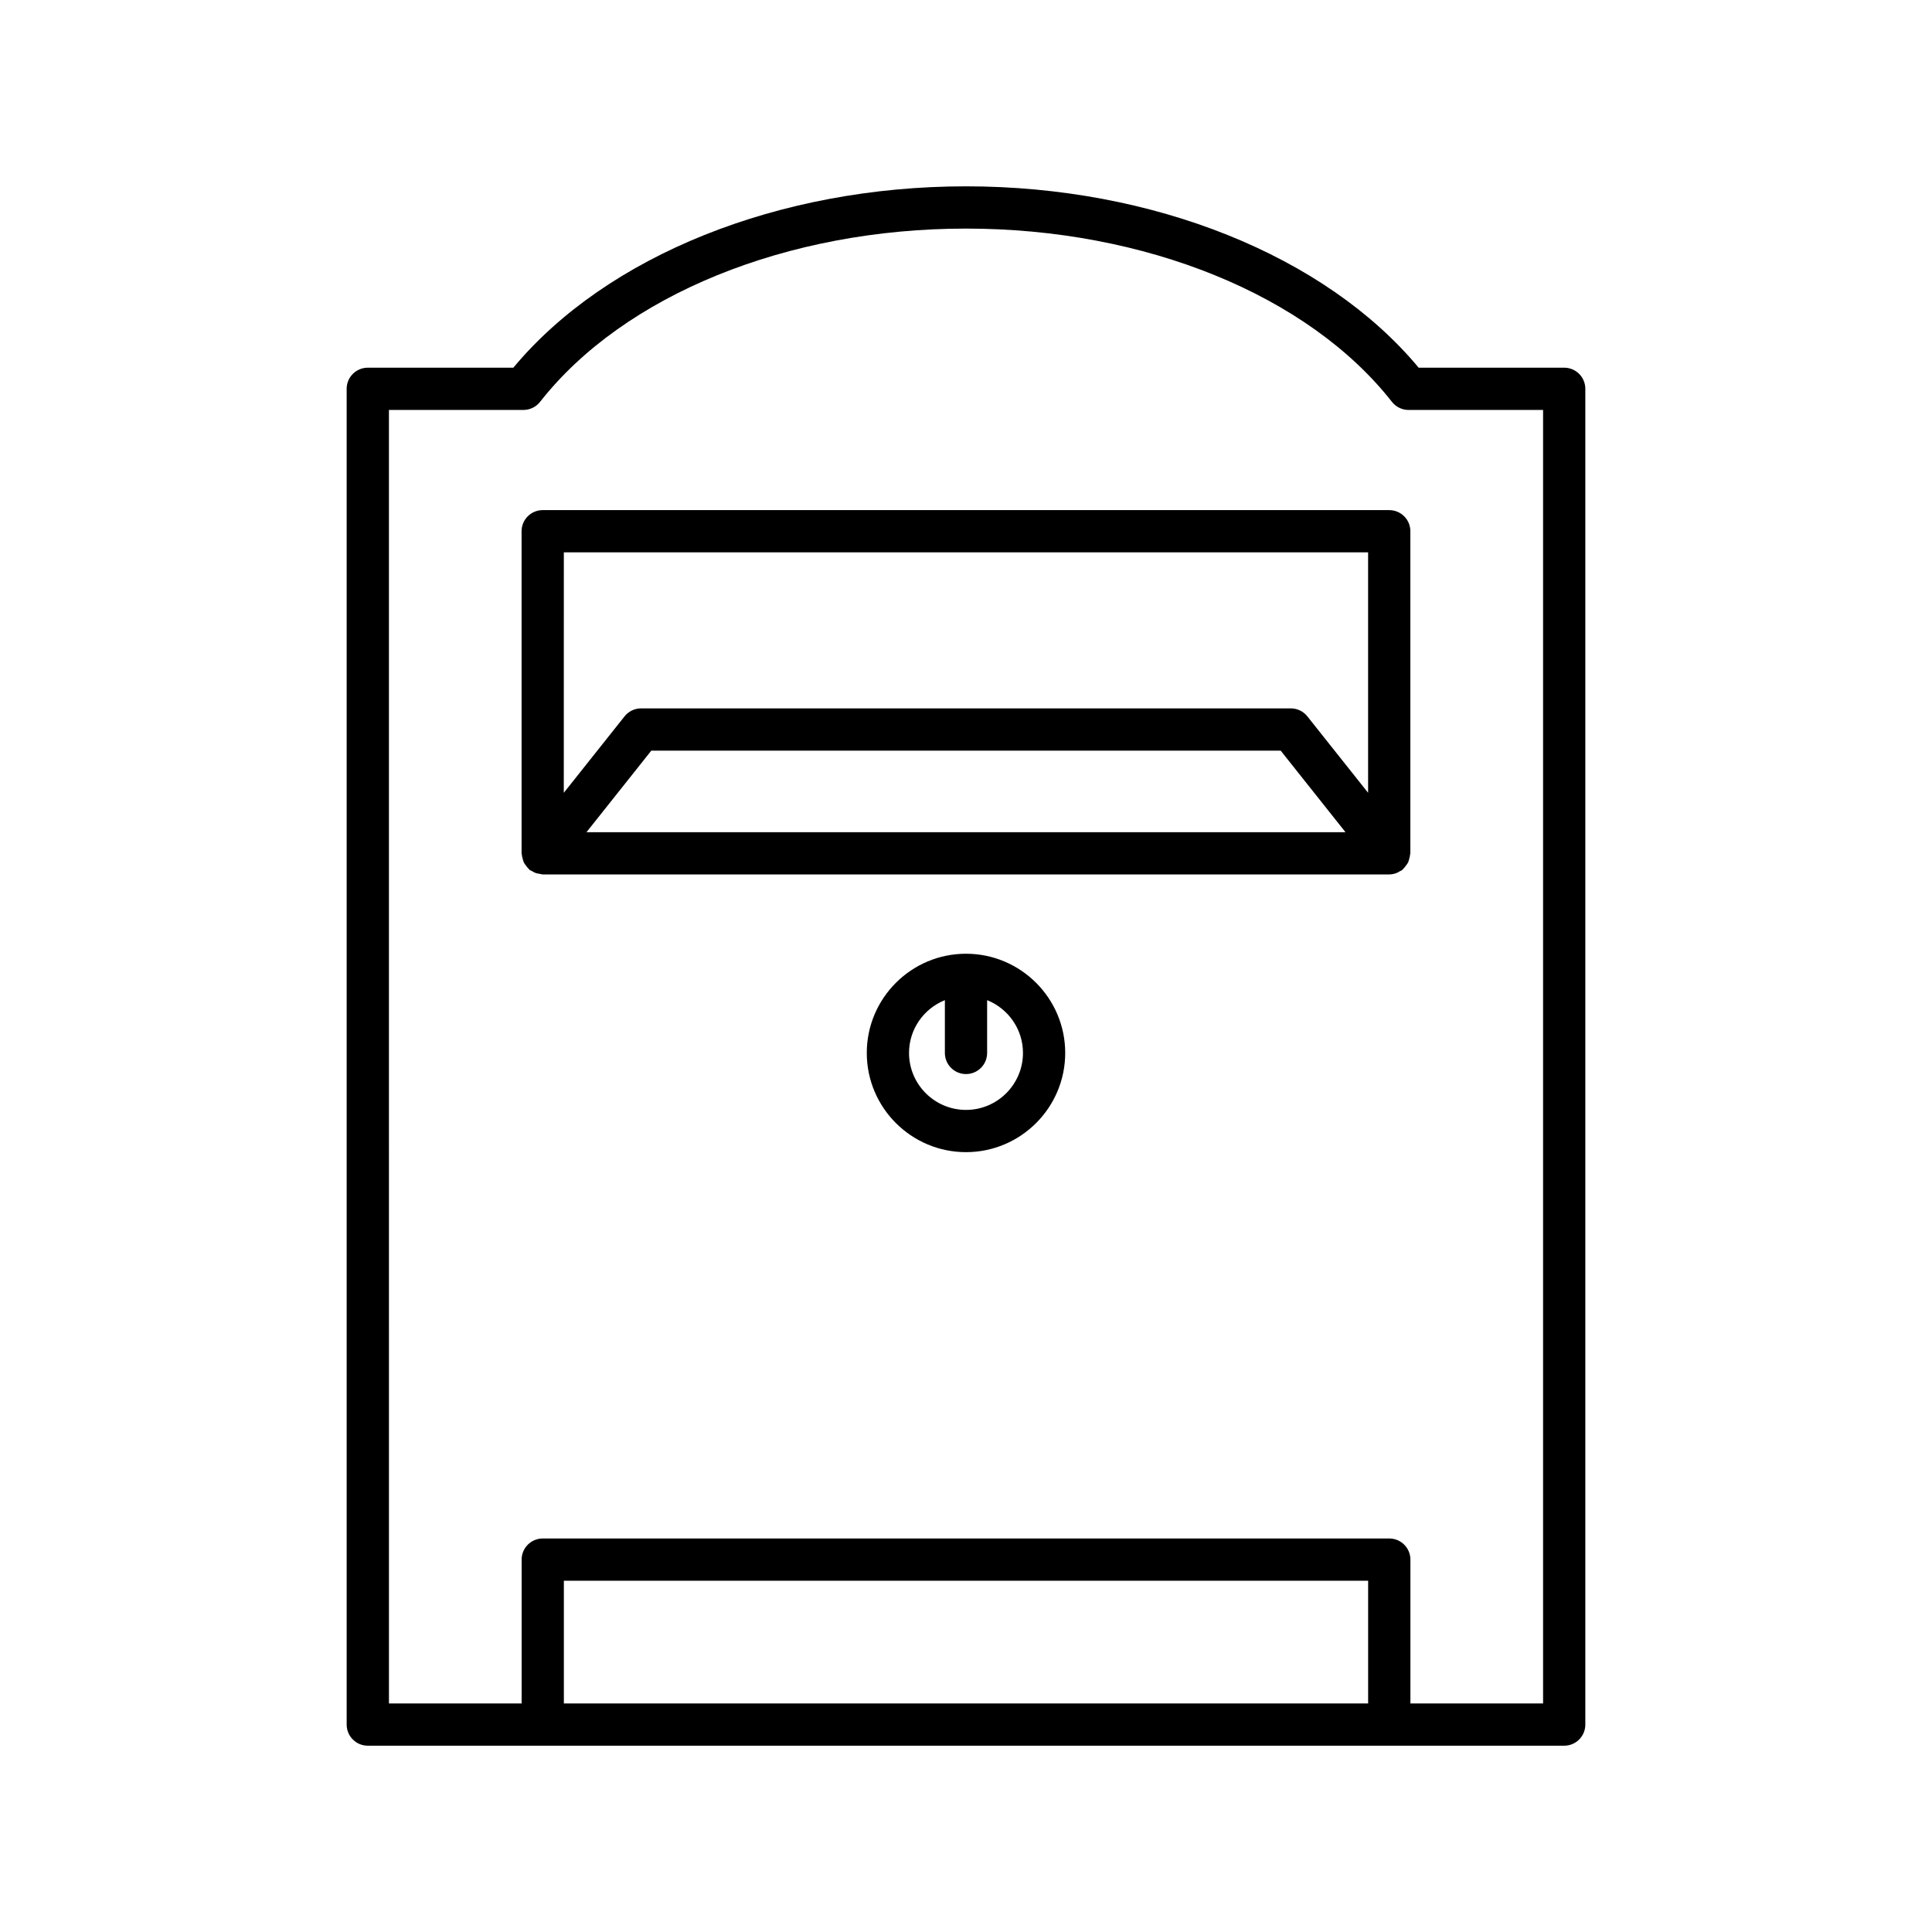
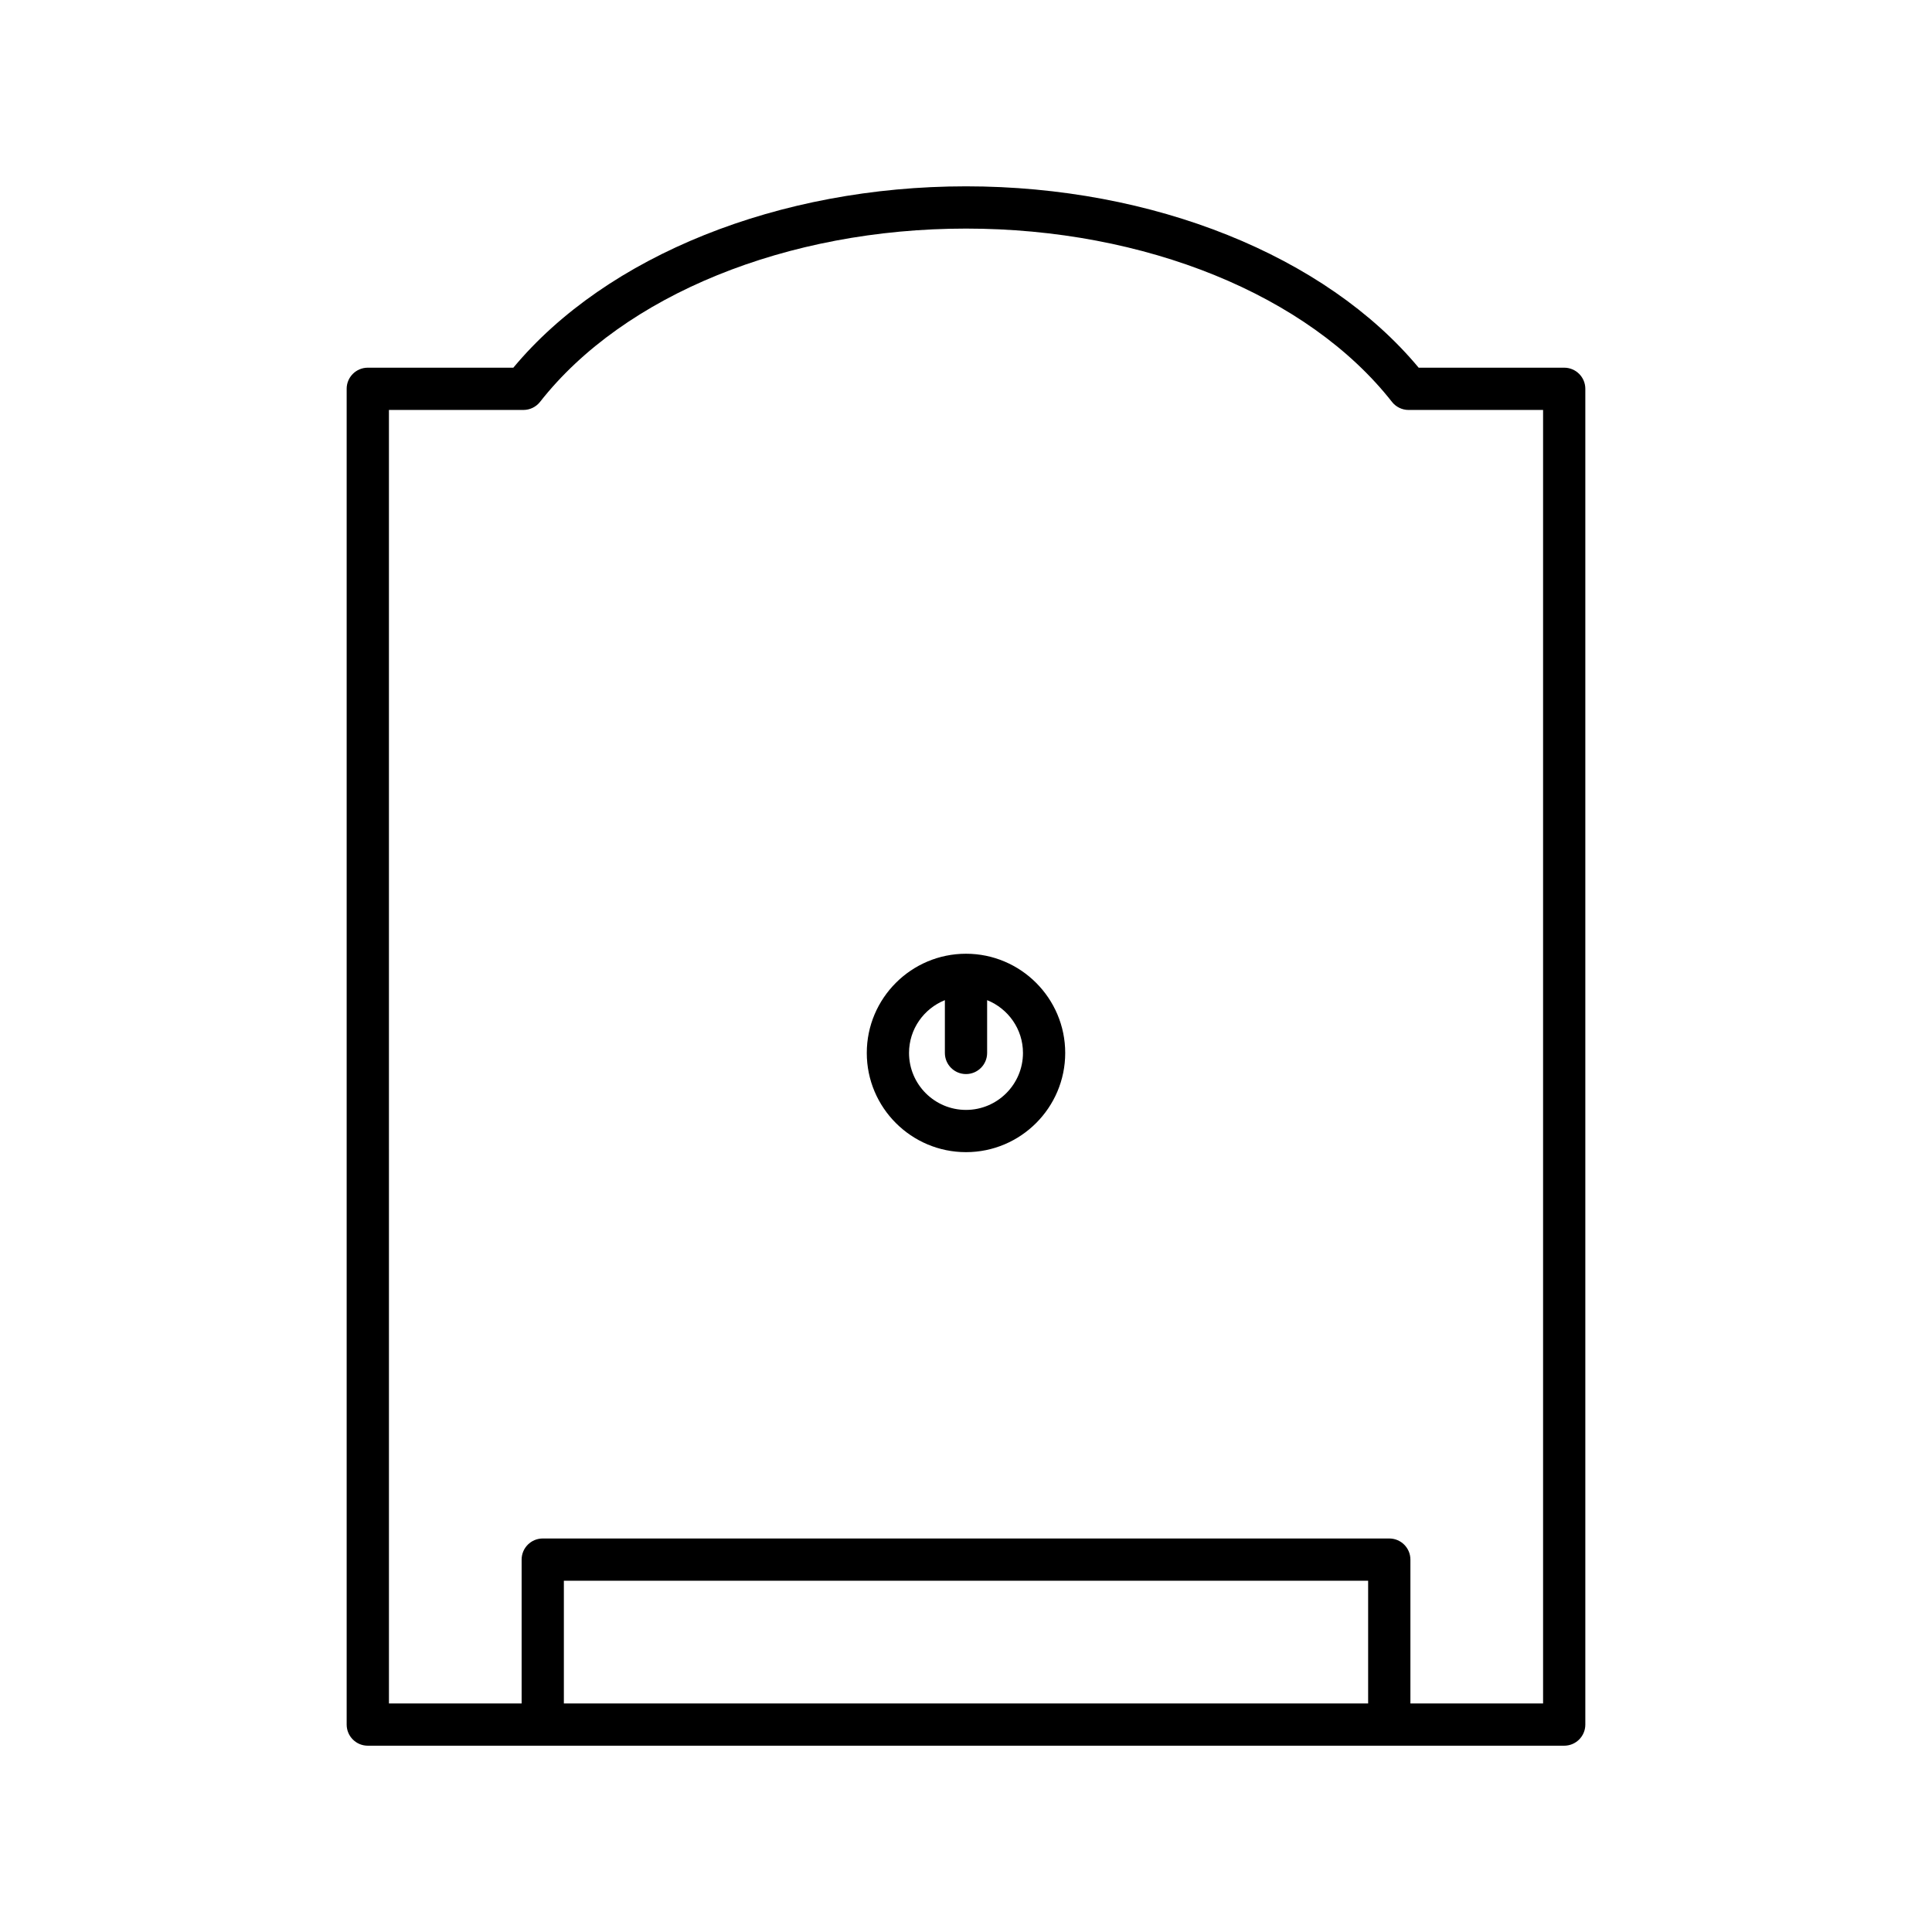
<svg xmlns="http://www.w3.org/2000/svg" fill="#000000" width="800px" height="800px" version="1.1" viewBox="144 144 512 512">
  <g>
    <path d="m235.87 247.04v353.99c0 3.094 2.508 5.598 5.598 5.598h317.06c3.09 0 5.598-2.504 5.598-5.598v-353.99c0-3.094-2.508-5.598-5.598-5.598h-38.57c-24.727-29.711-70.363-48.062-119.96-48.062s-95.23 18.352-119.96 48.062h-38.57c-3.094 0-5.602 2.504-5.602 5.598zm270.7 348.39h-213.14v-32.52h213.14zm-259.5-342.79h35.645c1.719 0 3.344-0.793 4.406-2.144 22.215-28.32 65.465-45.918 112.88-45.918 47.414 0 90.668 17.598 112.88 45.922 1.062 1.352 2.688 2.144 4.406 2.144h35.645v342.79h-35.16v-38.121c0-3.094-2.508-5.598-5.598-5.598h-224.34c-3.09 0-5.598 2.504-5.598 5.598v38.121h-35.16z" />
-     <path d="m282.52 371.59c0.09 0.332 0.156 0.66 0.305 0.965 0.148 0.309 0.363 0.566 0.57 0.844 0.234 0.316 0.453 0.625 0.746 0.883 0.082 0.07 0.117 0.172 0.203 0.242 0.191 0.152 0.426 0.195 0.629 0.32 0.336 0.203 0.66 0.398 1.039 0.527 0.352 0.121 0.703 0.168 1.07 0.215 0.254 0.035 0.48 0.148 0.746 0.148h224.34c0.68 0 1.352-0.152 2-0.402 0.238-0.09 0.434-0.234 0.652-0.359 0.277-0.152 0.57-0.25 0.824-0.453 0.086-0.066 0.121-0.168 0.203-0.242 0.293-0.262 0.512-0.566 0.742-0.883 0.207-0.281 0.422-0.539 0.57-0.848 0.148-0.305 0.215-0.633 0.305-0.965 0.105-0.383 0.207-0.746 0.23-1.141 0.008-0.109 0.062-0.199 0.062-0.309l0.004-85.348c0-3.094-2.508-5.598-5.598-5.598h-224.34c-3.09 0-5.598 2.504-5.598 5.598v85.355c0 0.109 0.055 0.199 0.062 0.309 0.02 0.395 0.125 0.758 0.23 1.141zm16.902-7.047 17.18-21.617h166.79l17.18 21.617zm-6-74.16h213.14v63.719l-16.098-20.254c-1.059-1.34-2.676-2.117-4.383-2.117h-172.19c-1.707 0-3.32 0.777-4.383 2.117l-16.098 20.254z" />
    <path d="m400 396.75c-14.496 0-26.293 11.793-26.293 26.289-0.004 14.496 11.793 26.293 26.293 26.293 14.496 0 26.293-11.797 26.293-26.293-0.004-14.496-11.797-26.289-26.293-26.289zm0 41.387c-8.324 0-15.098-6.773-15.098-15.098 0-6.34 3.945-11.758 9.5-13.992v13.992c0 3.094 2.508 5.598 5.598 5.598s5.598-2.504 5.598-5.598v-13.988c5.555 2.231 9.5 7.648 9.5 13.988-0.004 8.324-6.777 15.098-15.098 15.098z" />
  </g>
</svg>